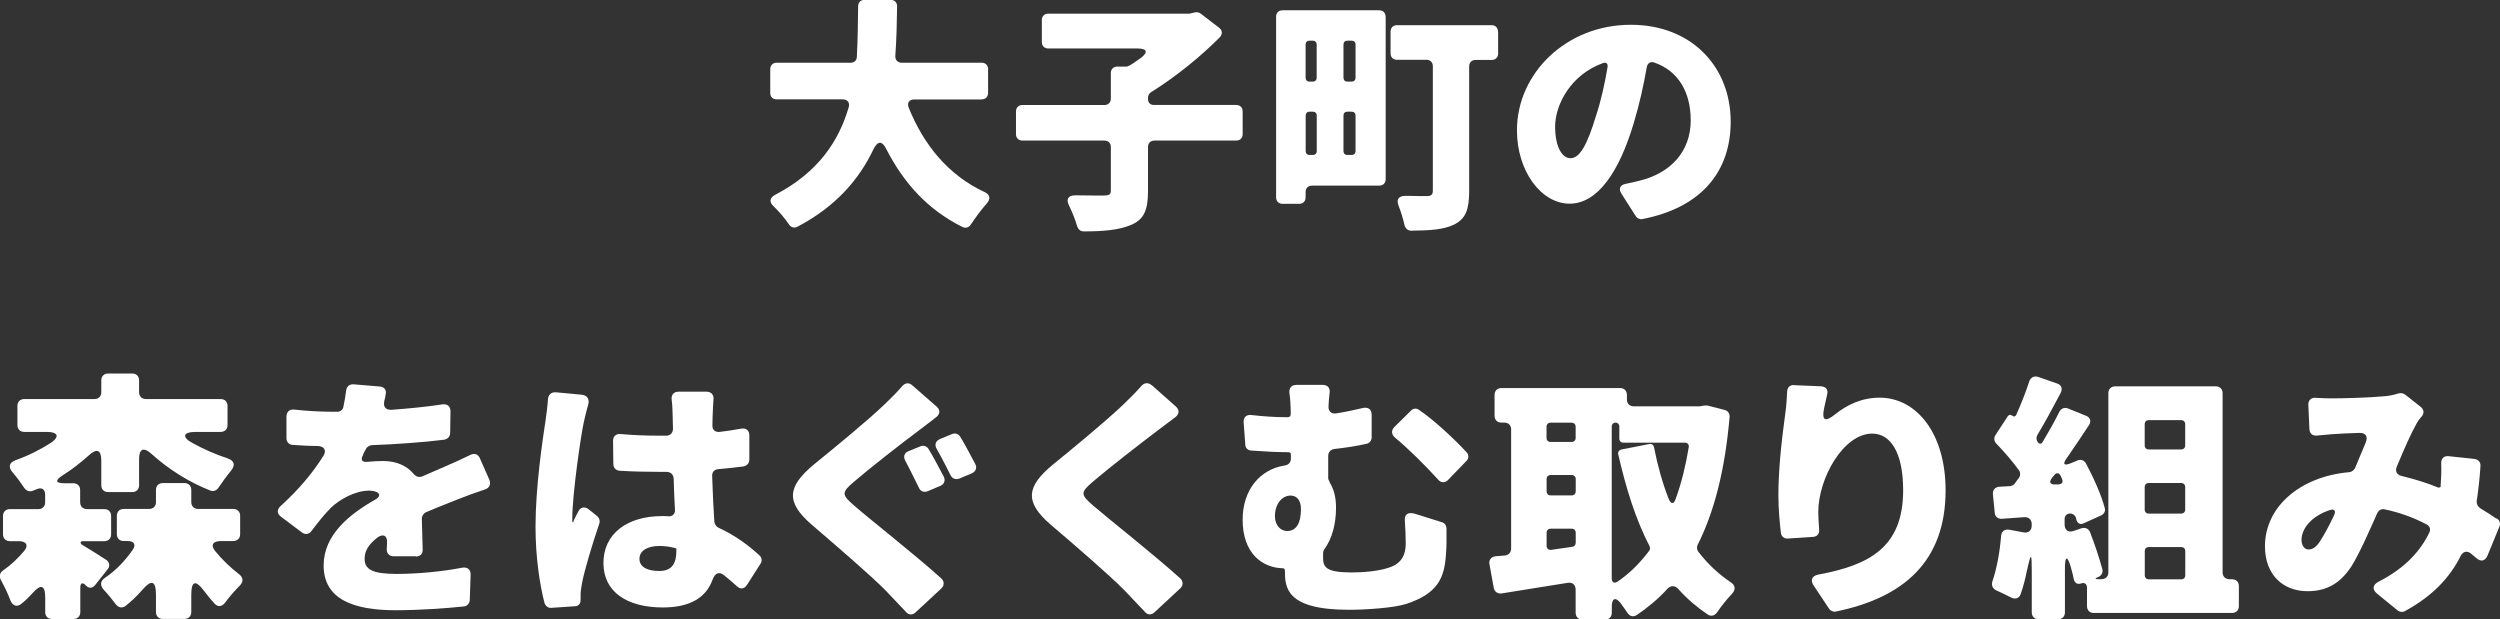
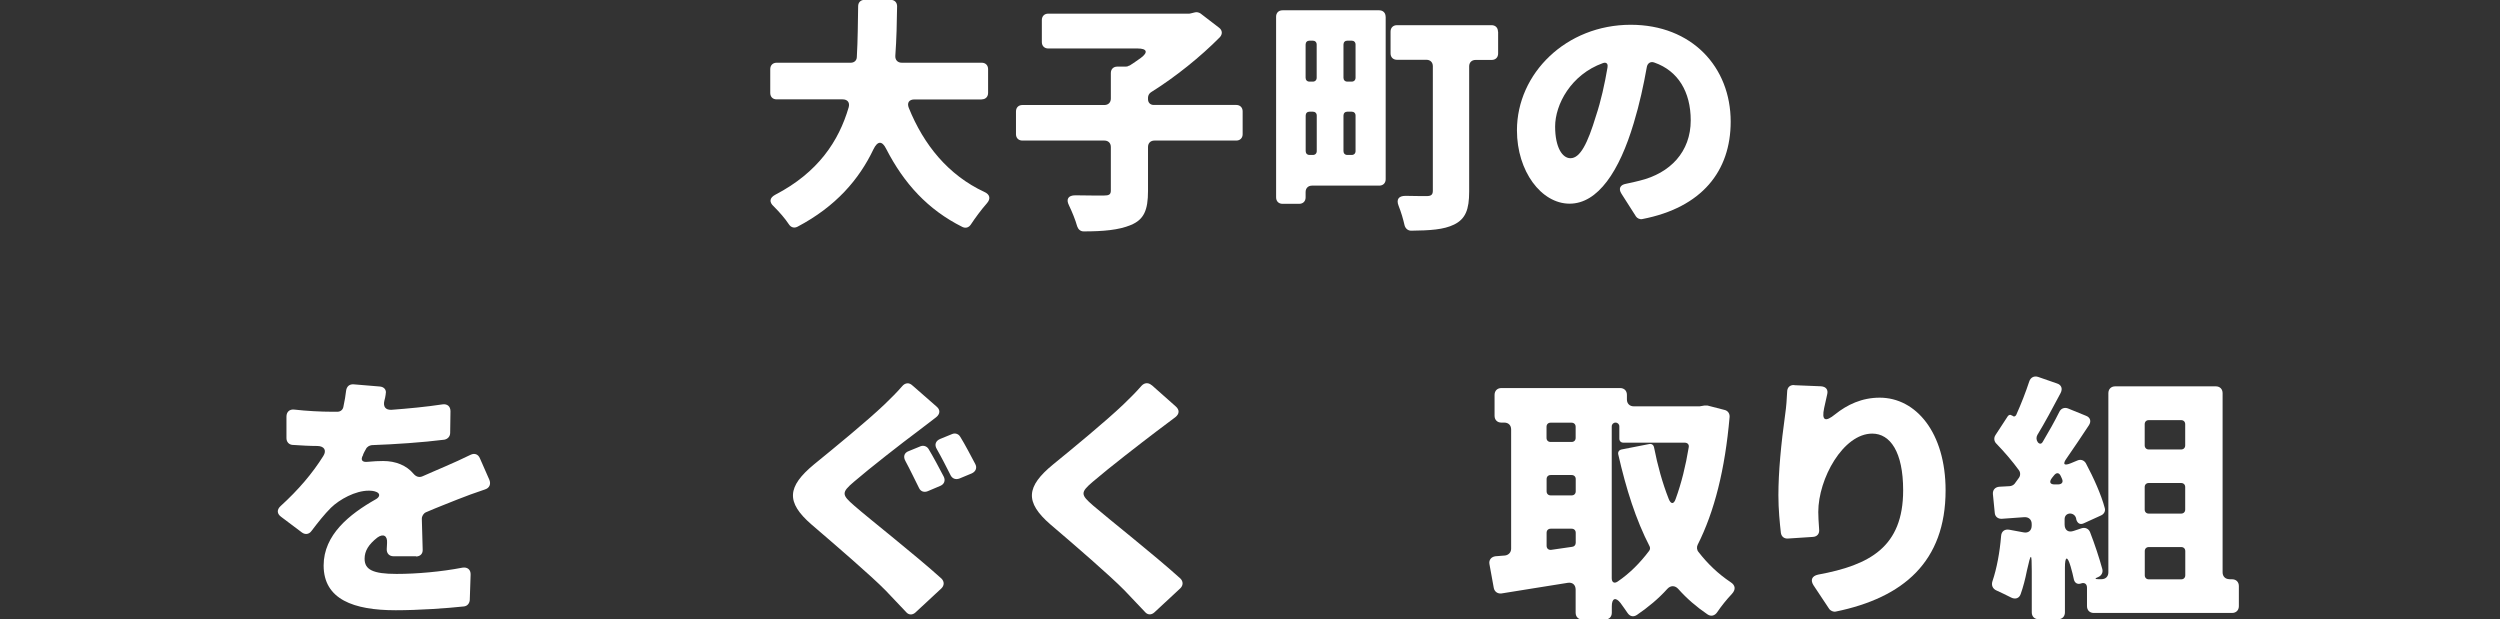
<svg xmlns="http://www.w3.org/2000/svg" id="b" viewBox="0 0 322.82 79.99">
  <rect x="0" y="0" width="322.82" height="79.99" fill="#333333" stroke="none" />
  <defs>
    <style>.d{fill:#fff;}</style>
  </defs>
  <g id="c">
    <path class="d" d="m126.76,12.84h-8.68c-.69,0-.99.43-.73,1.09,1.92,4.75,5.08,8.68,9.77,10.86.73.33.83.89.3,1.48-.73.83-1.48,1.85-2.05,2.71-.26.4-.66.53-1.09.33-4.49-2.24-7.56-5.64-9.84-10.07-.53-1.09-1.12-1.06-1.65.03-1.85,3.89-4.85,7.39-9.8,10-.43.23-.86.1-1.12-.3-.5-.76-1.22-1.58-1.95-2.31-.63-.56-.56-1.12.2-1.52,5.51-2.87,8.19-6.9,9.47-11.29.17-.63-.17-1.02-.79-1.02h-8.52c-.5,0-.82-.33-.82-.83v-3.07c0-.5.33-.83.82-.83h9.57c.46,0,.79-.3.79-.76.13-2.24.13-4.42.17-6.53,0-.5.33-.83.83-.83h3.37c.5,0,.83.33.83.83-.03,2.08-.07,4.22-.23,6.4-.03.53.3.89.83.89h10.33c.49,0,.82.33.82.83v3.07c0,.5-.33.83-.82.83Z" />
    <path class="d" d="m160.46,14.39v2.94c0,.49-.33.82-.83.82h-10.56c-.5,0-.83.33-.83.83v5.68c0,2.48-.53,3.7-2.21,4.39-1.55.66-3.6.83-6.11.83-.4,0-.69-.26-.83-.66-.23-.83-.63-1.81-1.06-2.71-.4-.79-.1-1.29.83-1.29,1.55.03,3.1.03,3.66.03.69,0,.92-.13.92-.66v-5.61c0-.5-.33-.83-.83-.83h-10.59c-.5,0-.83-.33-.83-.82v-2.94c0-.5.33-.83.83-.83h10.59c.5,0,.83-.33.83-.83v-3.3c0-.5.33-.83.83-.83h1.12c.13,0,.26-.03.4-.13h.07c.46-.3.96-.63,1.45-.99.99-.73.79-1.22-.4-1.22h-11.55c-.5,0-.83-.33-.83-.83v-2.84c0-.5.33-.83.83-.83h18.22l.17-.03.53-.13c.23-.07.53,0,.73.13l2.41,1.85c.43.33.46.82.1,1.22-2.48,2.51-5.71,5.12-8.88,7.1-.23.13-.4.43-.4.69v.23c0,.43.3.73.73.73h10.66c.5,0,.83.33.83.83Z" />
    <path class="d" d="m178.93,2.15v20.99c0,.5-.33.83-.83.83h-8.68c-.5,0-.83.33-.83.83v.69c0,.5-.33.83-.83.83h-2.15c-.5,0-.83-.33-.83-.83V2.15c0-.49.33-.82.83-.82h12.48c.5,0,.83.33.83.82Zm-9.41,3.1h-.43c-.3,0-.5.2-.5.5v4.29c0,.3.2.5.5.5h.43c.3,0,.5-.2.5-.5v-4.29c0-.3-.2-.5-.5-.5Zm-.92,9.67v4.59c0,.3.2.5.5.5h.43c.3,0,.5-.2.5-.5v-4.59c0-.3-.2-.5-.5-.5h-.43c-.3,0-.5.2-.5.5Zm6.44-4.88v-4.29c0-.3-.2-.5-.5-.5h-.56c-.3,0-.5.2-.5.5v4.29c0,.3.2.5.5.5h.56c.3,0,.5-.2.5-.5Zm-1.06,9.97h.56c.3,0,.5-.2.5-.5v-4.59c0-.3-.2-.5-.5-.5h-.56c-.3,0-.5.2-.5.5v4.59c0,.3.2.5.5.5Zm19.47-15.91v2.81c0,.5-.33.83-.83.83h-2.08c-.5,0-.83.33-.83.83v16.17c0,2.31-.46,3.53-1.95,4.26-1.35.66-3.1.76-5.54.79-.43,0-.76-.3-.86-.73-.17-.76-.43-1.65-.76-2.48s0-1.29.89-1.29c1.19.03,2.34.03,2.74.03.56,0,.79-.17.79-.69V8.55c0-.5-.33-.83-.83-.83h-3.8c-.5,0-.83-.33-.83-.83v-2.81c0-.5.33-.83.83-.83h12.21c.5,0,.83.33.83.83Z" />
    <path class="d" d="m211.23,27.92l-1.85-2.9c-.43-.66-.17-1.16.59-1.29.66-.13,1.19-.26,1.75-.4,3.96-.96,6.6-3.73,6.6-7.79,0-3.7-1.65-6.4-4.69-7.46-.5-.2-.92.1-.99.63-.4,2.24-.92,4.69-1.68,7.19-1.85,6.21-4.62,10.4-8.28,10.4s-6.8-4.19-6.8-9.47c0-7.36,6.37-13.63,14.69-13.63,7.89,0,12.91,5.45,12.91,12.51,0,6.37-3.7,11.09-11.42,12.58-.3.07-.66-.1-.83-.36Zm-3.66-19.24c.1-.46-.17-.69-.59-.53-4.13,1.48-6.17,5.35-6.17,8.19,0,2.67.92,4.09,1.98,4.09,1.25,0,2.21-1.88,3.3-5.48.63-1.88,1.12-4.09,1.49-6.27Z" />
-     <path class="d" d="m13.9,73.51l-1.61,2.03c-.35.46-.84.46-1.22.04-.39-.42-.7-.31-.7.28v3.19c0,.52-.35.88-.88.88h-2.77c-.53,0-.88-.35-.88-.88v-1.85c0-1.68-.56-1.82-1.65-.6-.46.52-.94.98-1.47,1.4-.56.42-1.08.21-1.37-.46-.32-.88-.8-1.85-1.26-2.69-.21-.46-.11-.91.31-1.19.98-.67,1.89-1.54,2.7-2.49.63-.73.32-1.29-.67-1.29h-1.16c-.52,0-.88-.35-.88-.88v-2.38c0-.52.35-.88.88-.88h3.68c.53,0,.88-.35.88-.88v-.95c0-.77-.46-1.02-1.12-.73l-.42.17c-.46.21-.88.04-1.16-.35-.42-.63-.95-1.37-1.5-2-.6-.67-.46-1.26.38-1.58,1.61-.56,3.12-1.33,4.52-2.21,1.22-.81.98-1.44-.49-1.44h-2.91c-.53,0-.88-.35-.88-.88v-2.48c0-.53.35-.88.88-.88h9.07c.52,0,.88-.35.88-.88v-1.54c0-.52.35-.88.88-.88h3.12c.53,0,.88.35.88.88v1.54c0,.52.35.88.88.88h9.66c.53,0,.88.35.88.88v2.48c0,.53-.35.88-.88.88h-3.22c-1.64,0-1.85.67-.42,1.44,1.4.77,2.91,1.44,4.48,1.96.95.31,1.08.88.46,1.65-.56.67-1.12,1.47-1.58,2.14-.25.39-.67.53-1.05.39-2.83-1.12-5.43-2.77-7.63-4.76-.98-.88-1.58-.67-1.58.67v3.4c0,.53-.35.88-.88.88h-3.12c-.53,0-.88-.35-.88-.88v-3.19c0-1.4-.6-1.61-1.61-.67-1.05.94-2.17,1.82-3.4,2.59-1.01.67-.91,1.01.28,1.01h1.12c.52,0,.88.35.88.88v1.58c0,.52.35.88.88.88h2.24c.53,0,.88.35.88.88v2.38c0,.52-.35.88-.88.88h-2.83c-.07,0-.14.04-.18.07-.07.04-.07.1-.03.18v.03c.03.07.1.14.17.18.95.56,2.21,1.37,3.08,1.93.49.31.56.84.21,1.26Zm16.24-3.64h-1.65c-1.05,0-1.33.56-.67,1.33.91,1.12,1.96,2.1,3.04,2.94.56.42.6.98.11,1.47-.67.67-1.37,1.47-1.93,2.24-.38.49-.91.56-1.33.1-.46-.49-.91-1.05-1.33-1.61-1.12-1.5-1.68-1.37-1.68.49v2.21c0,.52-.35.88-.88.88h-2.8c-.52,0-.88-.35-.88-.88v-2.24c0-1.85-.59-2-1.79-.6-.67.77-1.4,1.47-2.17,2.07-.42.31-.91.17-1.23-.25-.46-.6-1.01-1.29-1.54-1.85-.53-.6-.46-1.16.17-1.58,1.37-.91,2.56-2.17,3.54-3.57.49-.67.21-1.16-.63-1.16h-.52c-.53,0-.88-.35-.88-.88v-2.38c0-.52.35-.88.88-.88h3.29c.53,0,.88-.35.88-.88v-1.58c0-.53.35-.88.88-.88h2.8c.52,0,.88.35.88.88v1.58c0,.52.35.88.88.88h4.55c.52,0,.88.35.88.88v2.38c0,.52-.35.88-.88.88Z" />
    <path class="d" d="m53.73,71.83h-2.91c-.56,0-.91-.38-.88-.94,0-.25.04-.49.04-.77.07-.95-.49-1.26-1.26-.7-1.12.88-1.64,1.72-1.64,2.73,0,1.4,1.05,1.96,4.13,1.96,2.59,0,5.78-.28,8.51-.81.63-.1,1.08.25,1.05.91l-.11,3.29c-.04.42-.32.77-.77.81-2.21.24-5.88.49-8.79.49-5.43,0-9.31-1.4-9.31-5.78,0-3.96,3.33-6.62,6.72-8.54.53-.28.63-.73.11-.95-.32-.14-.67-.17-1.02-.17-1.71,0-3.75,1.12-4.87,2.21-.84.84-1.65,1.86-2.52,3.01-.31.42-.8.49-1.22.18l-2.7-2.03c-.53-.39-.56-.91-.07-1.37,2.31-2.1,4.13-4.24,5.53-6.48.46-.73.11-1.26-.73-1.29-1.02,0-2.21-.07-3.26-.14-.46-.04-.77-.39-.77-.88v-2.77c0-.63.42-.98,1.01-.91,1.54.18,3.47.28,4.9.28h.67c.39,0,.7-.25.77-.63.17-.77.28-1.47.35-2.07.07-.56.42-.88.98-.84l3.36.28c.59.04.91.46.77.98v.07c-.03.28-.1.52-.17.8-.17.74.14,1.19.91,1.16,2.24-.17,4.48-.38,6.58-.7.63-.1,1.05.25,1.05.88l-.04,2.8c0,.45-.31.8-.77.88-2.8.35-6.27.59-9.35.7-.31.04-.63.21-.77.53-.11.21-.25.42-.35.67v.07c-.38.63-.14.98.63.88.67-.07,1.43-.1,1.96-.1,1.61,0,3.01.56,3.92,1.65.32.38.74.52,1.19.31,1.01-.46,1.89-.81,2.83-1.23,1.16-.49,2.28-1.02,3.36-1.54.53-.25.98-.04,1.19.46l1.23,2.8c.21.56,0,1.05-.6,1.23-1.16.38-2.59.91-3.54,1.29-1.12.46-2.52.98-4.06,1.65-.31.14-.53.49-.53.84l.11,3.96c.04.56-.32.91-.88.91Z" />
-     <path class="d" d="m71.73,50.65l3.39.32c.7.07,1.02.56.84,1.26-.25.84-.46,1.82-.56,2.21-.38,1.68-1.5,9.38-1.5,12.43v.38c0,.25.1.25.17.07v-.07c.21-.42.38-.81.6-1.19.28-.6.84-.7,1.36-.28l1.05.84c.31.25.42.63.31.98-.94,2.77-1.85,5.81-2.21,7.56-.1.49-.21,1.26-.21,1.58v.77c0,.42-.28.77-.7.77l-3.08.21c-.38.04-.74-.21-.88-.63-.59-2.28-1.16-5.81-1.16-9.87,0-5.04.91-11.24,1.29-13.65.11-.77.25-1.82.32-2.8.04-.56.42-.91.95-.88Zm26.46,22.16l-1.72,2.7c-.35.56-.88.63-1.33.17-.56-.49-1.08-.95-1.61-1.37-.67-.56-1.19-.31-1.5.49-.8,2.28-2.8,3.64-6.44,3.64-4.62,0-7.67-2-7.67-5.74s3.01-6.06,7.6-6.06c.28,0,.53,0,.8.03h.07c.46,0,.77-.31.77-.8-.07-1.26-.14-2.63-.17-4.06-.04-.56-.39-.88-.95-.88h-.95c-1.68,0-3.4-.04-5.08-.14-.49-.04-.81-.39-.81-.88l-.04-2.98c0-.6.39-.94.98-.88,1.61.14,3.25.21,4.9.21h1.02c.49,0,.84-.38.84-.88-.04-1.16-.04-2.03-.07-2.52,0-.28-.04-.77-.1-1.26-.07-.63.28-1.02.88-1.02h3.61c.63,0,.98.42.91,1.02-.04.38-.04.81-.07,1.19-.04.46-.04,1.19-.07,2.1-.04.6.35.95.95.88.95-.11,1.86-.25,2.77-.42.63-.1,1.05.21,1.05.88v3.12c0,.46-.32.8-.74.88-1.05.14-2.13.25-3.25.35-.53.03-.84.38-.81.91.07,2.35.18,4.27.28,5.88.04.35.25.63.53.77,2.28,1.05,3.99,2.38,5.29,3.57.32.28.38.74.14,1.09Zm-10.85-1.89c0-.07-.04-.1-.11-.14-.7-.18-1.36-.28-2.1-.28-1.54,0-2.56.63-2.56,1.65,0,1.15,1.16,1.58,2.56,1.58,1.58,0,2.21-.88,2.21-2.66v-.14Z" />
    <path class="d" d="m117.83,49.78l3.12,2.73c.49.42.46.94-.07,1.37l-2.38,1.82c-2.07,1.54-6.16,4.73-8.23,6.51-1.65,1.4-1.58,1.68.03,3.08,2,1.75,7.81,6.3,11.27,9.42.38.38.38.88,0,1.26l-3.36,3.12c-.38.35-.88.35-1.22-.07-.88-.94-1.79-1.89-2.63-2.77-1.85-1.89-6.58-5.95-9.56-8.51-3.36-2.91-3.15-4.9.31-7.77,2.63-2.14,6.86-5.6,9.1-7.74.8-.77,1.65-1.61,2.28-2.35.38-.46.91-.52,1.33-.1Zm2.07,8.19c.63,1.05,1.4,2.49,1.96,3.57.25.49.07.98-.42,1.19l-1.65.7c-.46.18-.91.04-1.12-.42-.53-1.05-1.16-2.38-1.75-3.47-.32-.56-.17-1.08.42-1.29l1.54-.63c.38-.14.8,0,1.02.35Zm4.09-1.58c.63,1.02,1.37,2.45,1.93,3.5.28.49.1.98-.42,1.23l-1.61.67c-.46.17-.88.04-1.12-.38-.53-1.05-1.19-2.35-1.79-3.4-.35-.56-.18-1.08.42-1.33l1.54-.63c.38-.17.84-.03,1.05.35Z" />
    <path class="d" d="m148.73,49.74l3.08,2.73c.53.46.49.98-.04,1.4-.91.67-1.71,1.29-2.42,1.82-2.03,1.54-6.16,4.73-8.23,6.51-1.65,1.4-1.58,1.68.03,3.08,2.03,1.75,7.81,6.3,11.27,9.42.38.38.38.88,0,1.26l-3.36,3.12c-.38.35-.88.35-1.22-.07-.88-.94-1.79-1.89-2.63-2.77-1.85-1.89-6.55-5.95-9.56-8.51-3.36-2.91-3.15-4.9.35-7.77,2.63-2.14,6.83-5.6,9.07-7.74.8-.77,1.65-1.61,2.31-2.38.38-.42.88-.49,1.33-.1Z" />
-     <path class="d" d="m182.58,66.3l3.57,1.12c.39.1.63.42.63.84,0,1.44.03,2.17-.07,3.4-.21,2.87-.95,4.97-5.18,6.34-1.54.49-5.11.74-7.35.74-8.16,0-8.26-2.91-8.26-5.08,0-.07-.04-.14-.07-.21-.07-.04-.14-.07-.21-.07-2.66-.07-5.18-1.93-5.18-6.27,0-3.82,2.21-6.51,5.43-7,.49-.07.8-.39.8-.91v-.49c0-.11-.04-.18-.07-.25h-.04s-.11-.07-.17-.07h-.11c-1.26,0-2.8-.07-4.73-.21-.46-.03-.77-.35-.77-.81l-.21-2.83c-.03-.67.35-1.02.98-.95,1.54.18,3.12.28,4.34.28h.38c.25,0,.38-.14.38-.39,0-1.23-.07-2.03-.17-2.73-.07-.63.25-1.05.91-1.05h3.4c.63,0,.98.42.88,1.05-.07.49-.11,1.05-.14,1.75-.04.6.38.98.98.88,1.12-.17,2.31-.42,3.47-.7.67-.14,1.12.18,1.12.88v2.91c0,.42-.28.77-.67.84-1.4.31-2.8.52-4.17.67-.46.07-.77.42-.77.88v2.84c0,.17.07.35.17.49v.07c.56.88.84,1.96.84,3.29,0,2.06-.49,3.99-1.5,5.36-.11.14-.17.38-.17.56v.52c0,1.19.28,1.93,3.67,1.93,1.58,0,3.47-.17,4.76-.6,1.71-.52,2.24-1.68,2.24-3.12,0-.91-.04-1.85-.11-2.91-.1-.81.35-1.19,1.16-.98Zm-16.38,2.27c1.26,0,1.79-1.15,1.79-2.83,0-1.12-.52-1.75-1.33-1.75-1.12,0-2.03,1.09-2.03,2.66,0,1.23.77,1.92,1.58,1.92Zm23.14-9.03l-2.34,2.42c-.39.42-.91.42-1.3-.03-1.64-1.82-3.88-4.03-5.57-5.43-.46-.38-.52-.91-.07-1.37l2.13-2.1c.28-.31.74-.35,1.05-.1,1.93,1.3,4.62,3.82,6.13,5.46.32.35.32.81-.04,1.16Z" />
    <path class="d" d="m220.5,52.37l2.17.56c.46.1.7.49.67.91-.59,6.79-1.96,12.22-4.13,16.52-.14.28-.1.67.11.91,1.19,1.54,2.56,2.84,4.13,3.89.67.42.7.98.18,1.54-.67.7-1.37,1.58-1.89,2.35-.31.46-.8.6-1.26.28-1.4-.95-2.66-2.03-3.78-3.29-.42-.46-.98-.46-1.4,0-1.16,1.29-2.49,2.38-3.92,3.36-.46.31-.91.21-1.22-.25-.28-.42-.59-.84-.91-1.29-.63-.81-1.12-.6-1.12.42v.84c0,.53-.35.88-.88.88h-2.91c-.53,0-.88-.35-.88-.88v-2.98c0-.63-.42-.98-1.02-.88-2.97.49-5.99.94-8.54,1.37-.49.07-.91-.21-1.01-.7l-.56-3.08c-.1-.52.21-.94.77-1.02l1.26-.1c.46-.07.77-.42.77-.88v-15.4c0-.53-.35-.88-.88-.88h-.38c-.53,0-.88-.35-.88-.88v-2.7c0-.52.35-.88.88-.88h15.33c.53,0,.88.35.88.88v.6c0,.52.35.88.88.88h8.51l.6-.1h.46Zm-17.57,2.21h-2.7c-.32,0-.53.21-.53.53v1.44c0,.31.21.52.53.52h2.7c.32,0,.53-.21.53-.52v-1.44c0-.31-.21-.53-.53-.53Zm-3.22,7.28v1.58c0,.32.21.53.53.53h2.7c.32,0,.53-.21.53-.53v-1.58c0-.31-.21-.52-.53-.52h-2.7c-.32,0-.53.21-.53.52Zm.6,9.14l2.7-.39c.28-.03.46-.24.46-.52v-1.29c0-.32-.21-.53-.53-.53h-2.7c-.32,0-.53.21-.53.53v1.68c0,.35.25.56.6.52Zm7.81-15.93v19.6c0,.52.32.73.77.42,1.54-1.05,2.87-2.38,4.06-3.96.14-.18.14-.39.07-.56-1.79-3.47-3.04-7.42-4.06-11.9-.07-.31.11-.56.42-.63l3.57-.7c.32-.07.56.1.63.42.46,2.35,1.08,4.59,1.89,6.65.28.73.67.73.91,0,.74-2.03,1.29-4.27,1.68-6.65.07-.35-.14-.6-.53-.6h-7.91c-.31,0-.52-.21-.52-.52v-1.58c0-.28-.21-.49-.49-.49s-.49.21-.49.49Z" />
    <path class="d" d="m231.7,49.74l3.43.14c.67.04.98.46.8,1.09-.11.52-.25,1.12-.38,1.71-.35,1.65.14,1.86,1.43.81,1.54-1.23,3.43-2.14,5.74-2.14,4.69,0,8.51,4.52,8.51,11.97,0,9.21-5.46,13.86-14.18,15.65-.32.07-.7-.1-.88-.39l-2-3.01c-.42-.67-.21-1.19.59-1.37,6.69-1.23,10.99-3.57,10.99-10.89,0-4.97-1.68-7.32-3.99-7.32-3.75,0-6.97,5.81-6.97,10.12,0,.53.04,1.26.11,2.24.07.56-.25.95-.81.98l-3.22.21c-.49.03-.84-.25-.91-.74-.14-1.26-.32-3.01-.32-4.83,0-3.04.35-6.69.88-10.5.14-.94.21-2,.25-2.87,0-.56.35-.91.91-.88Z" />
    <path class="d" d="m287.9,74.8h.32c.53,0,.88.35.88.88v2.59c0,.52-.35.88-.88.88h-17.85c-.53,0-.88-.35-.88-.88v-2.38c0-.49-.32-.7-.74-.56-.46.18-.84-.04-.95-.49-.11-.53-.25-1.09-.42-1.68-.42-1.44-.74-1.36-.74.14v5.78c0,.52-.35.88-.88.88h-2.52c-.52,0-.88-.35-.88-.88v-5.32c0-2.45-.1-2.45-.63-.07-.21,1.08-.49,2.14-.8,3.01-.18.56-.7.73-1.23.46-.59-.31-1.29-.63-1.89-.91-.49-.21-.7-.67-.53-1.19.56-1.65.95-3.75,1.12-5.85.04-.6.46-.91,1.05-.81l1.89.35c.59.1,1.01-.25,1.01-.88v-.21c0-.56-.38-.91-.95-.88l-2.91.21c-.49.03-.88-.28-.91-.77l-.24-2.42c-.04-.56.31-.91.84-.95l1.29-.07c.25,0,.53-.14.67-.31l.56-.77c.21-.28.21-.7,0-.98-.81-1.12-1.89-2.38-2.91-3.43-.32-.31-.35-.77-.11-1.12l1.58-2.42c.14-.21.38-.25.56-.07h.07c.14.18.35.1.46-.1.63-1.4,1.23-2.94,1.68-4.31.17-.53.63-.77,1.15-.6l2.42.84c.59.18.77.67.49,1.23-1.02,1.93-2.07,3.89-3.01,5.43-.17.31-.14.67.07.95.21.24.46.24.63-.07.77-1.29,1.54-2.66,2.13-3.85.21-.46.67-.63,1.12-.46l2.31.94c.59.21.74.74.38,1.26-.91,1.37-1.85,2.8-2.83,4.2-.59.8-.38,1.05.53.67l.84-.35c.42-.18.84-.04,1.08.35,1.01,1.89,2,4.1,2.45,5.81.11.38-.1.77-.49.94l-2.24,1.02c-.46.21-.8,0-.95-.49l-.03-.18c-.11-.38-.42-.6-.81-.6-.42.04-.67.32-.67.74v.67c0,.73.46,1.08,1.16.84l1.05-.35c.46-.14.91.07,1.08.52.6,1.54,1.19,3.33,1.58,4.76.11.42-.1.84-.52,1.02-.46.18-.49.28,0,.28h.42c.53,0,.88-.35.88-.88v-23.14c0-.52.35-.88.88-.88h12.99c.53,0,.88.35.88.88v23.14c0,.52.35.88.88.88Zm-22.47-12.25h.38c.46-.03.63-.31.46-.7-.07-.14-.11-.28-.17-.38-.21-.46-.56-.49-.88-.07l-.25.31c-.42.56-.25.88.46.84Zm16.21-8.3h-4.17c-.32,0-.53.21-.53.53v2.73c0,.31.21.53.53.53h4.17c.32,0,.53-.21.53-.53v-2.73c0-.32-.21-.53-.53-.53Zm.53,11.55v-2.91c0-.31-.21-.52-.53-.52h-4.17c-.32,0-.53.21-.53.52v2.91c0,.31.21.52.53.52h4.17c.32,0,.53-.21.53-.52Zm-5.22,5.36v3.12c0,.32.21.53.53.53h4.17c.32,0,.53-.21.53-.53v-3.12c0-.31-.21-.52-.53-.52h-4.17c-.32,0-.53.21-.53.52Z" />
-     <path class="d" d="m322.43,66.96c.35.21.49.67.31,1.05l-1.54,3.75c-.31.7-.84.81-1.43.31l-.7-.59c-.53-.42-1.05-.25-1.33.31-1.44,2.87-3.71,5.22-7.18,7.11-.28.18-.67.14-.95-.07l-2.66-2.17c-.67-.56-.59-1.12.17-1.54,3.54-1.79,5.5-4.1,6.58-6.37.21-.42.04-.84-.39-1.05-1.68-.88-3.5-1.54-5.39-1.93-.39-.1-.77.11-.95.49-1.12,2.52-2.28,5.18-3.33,6.86-1.4,2.14-3.12,3.22-5.67,3.22-3.15,0-5.5-2.1-5.5-5.81,0-5.04,4.48-9,10.89-9.56.31-.03.59-.25.74-.52l1.36-3.26c.35-.81.04-1.33-.84-1.29-1.16.03-2.52.1-3.54.17l-1.86.17c-.59.07-.98-.24-1.01-.84l-.14-3.12c-.03-.6.39-.98.98-.91.7.04,1.4.07,1.89.07,1.96,0,5.04-.1,6.62-.25.74-.03,1.5-.17,2.1-.38.31-.1.67-.04.91.14l2,1.58c.46.35.49.88.1,1.29-.25.28-.46.56-.59.81-.7,1.23-1.65,3.36-2.59,5.64-.25.59.03,1.05.63,1.19,1.68.42,3.25.88,4.73,1.5.07,0,.14,0,.21-.03l.1-.07v-.17c.07-1.02.11-1.96.07-2.8-.04-.67.35-1.08,1.01-.98l3.29.35c.49.07.8.42.77.91-.1,1.61-.28,3.15-.49,4.55-.03.35.14.7.46.91.77.46,1.47.91,2.07,1.33h.07Zm-22.79,2.83c.52-.8,1.15-1.96,1.75-3.25.28-.56.04-.88-.56-.67-2.34.77-3.64,2.38-3.64,3.85,0,.7.38,1.23.88,1.23.63,0,1.05-.35,1.58-1.16Z" />
  </g>
</svg>